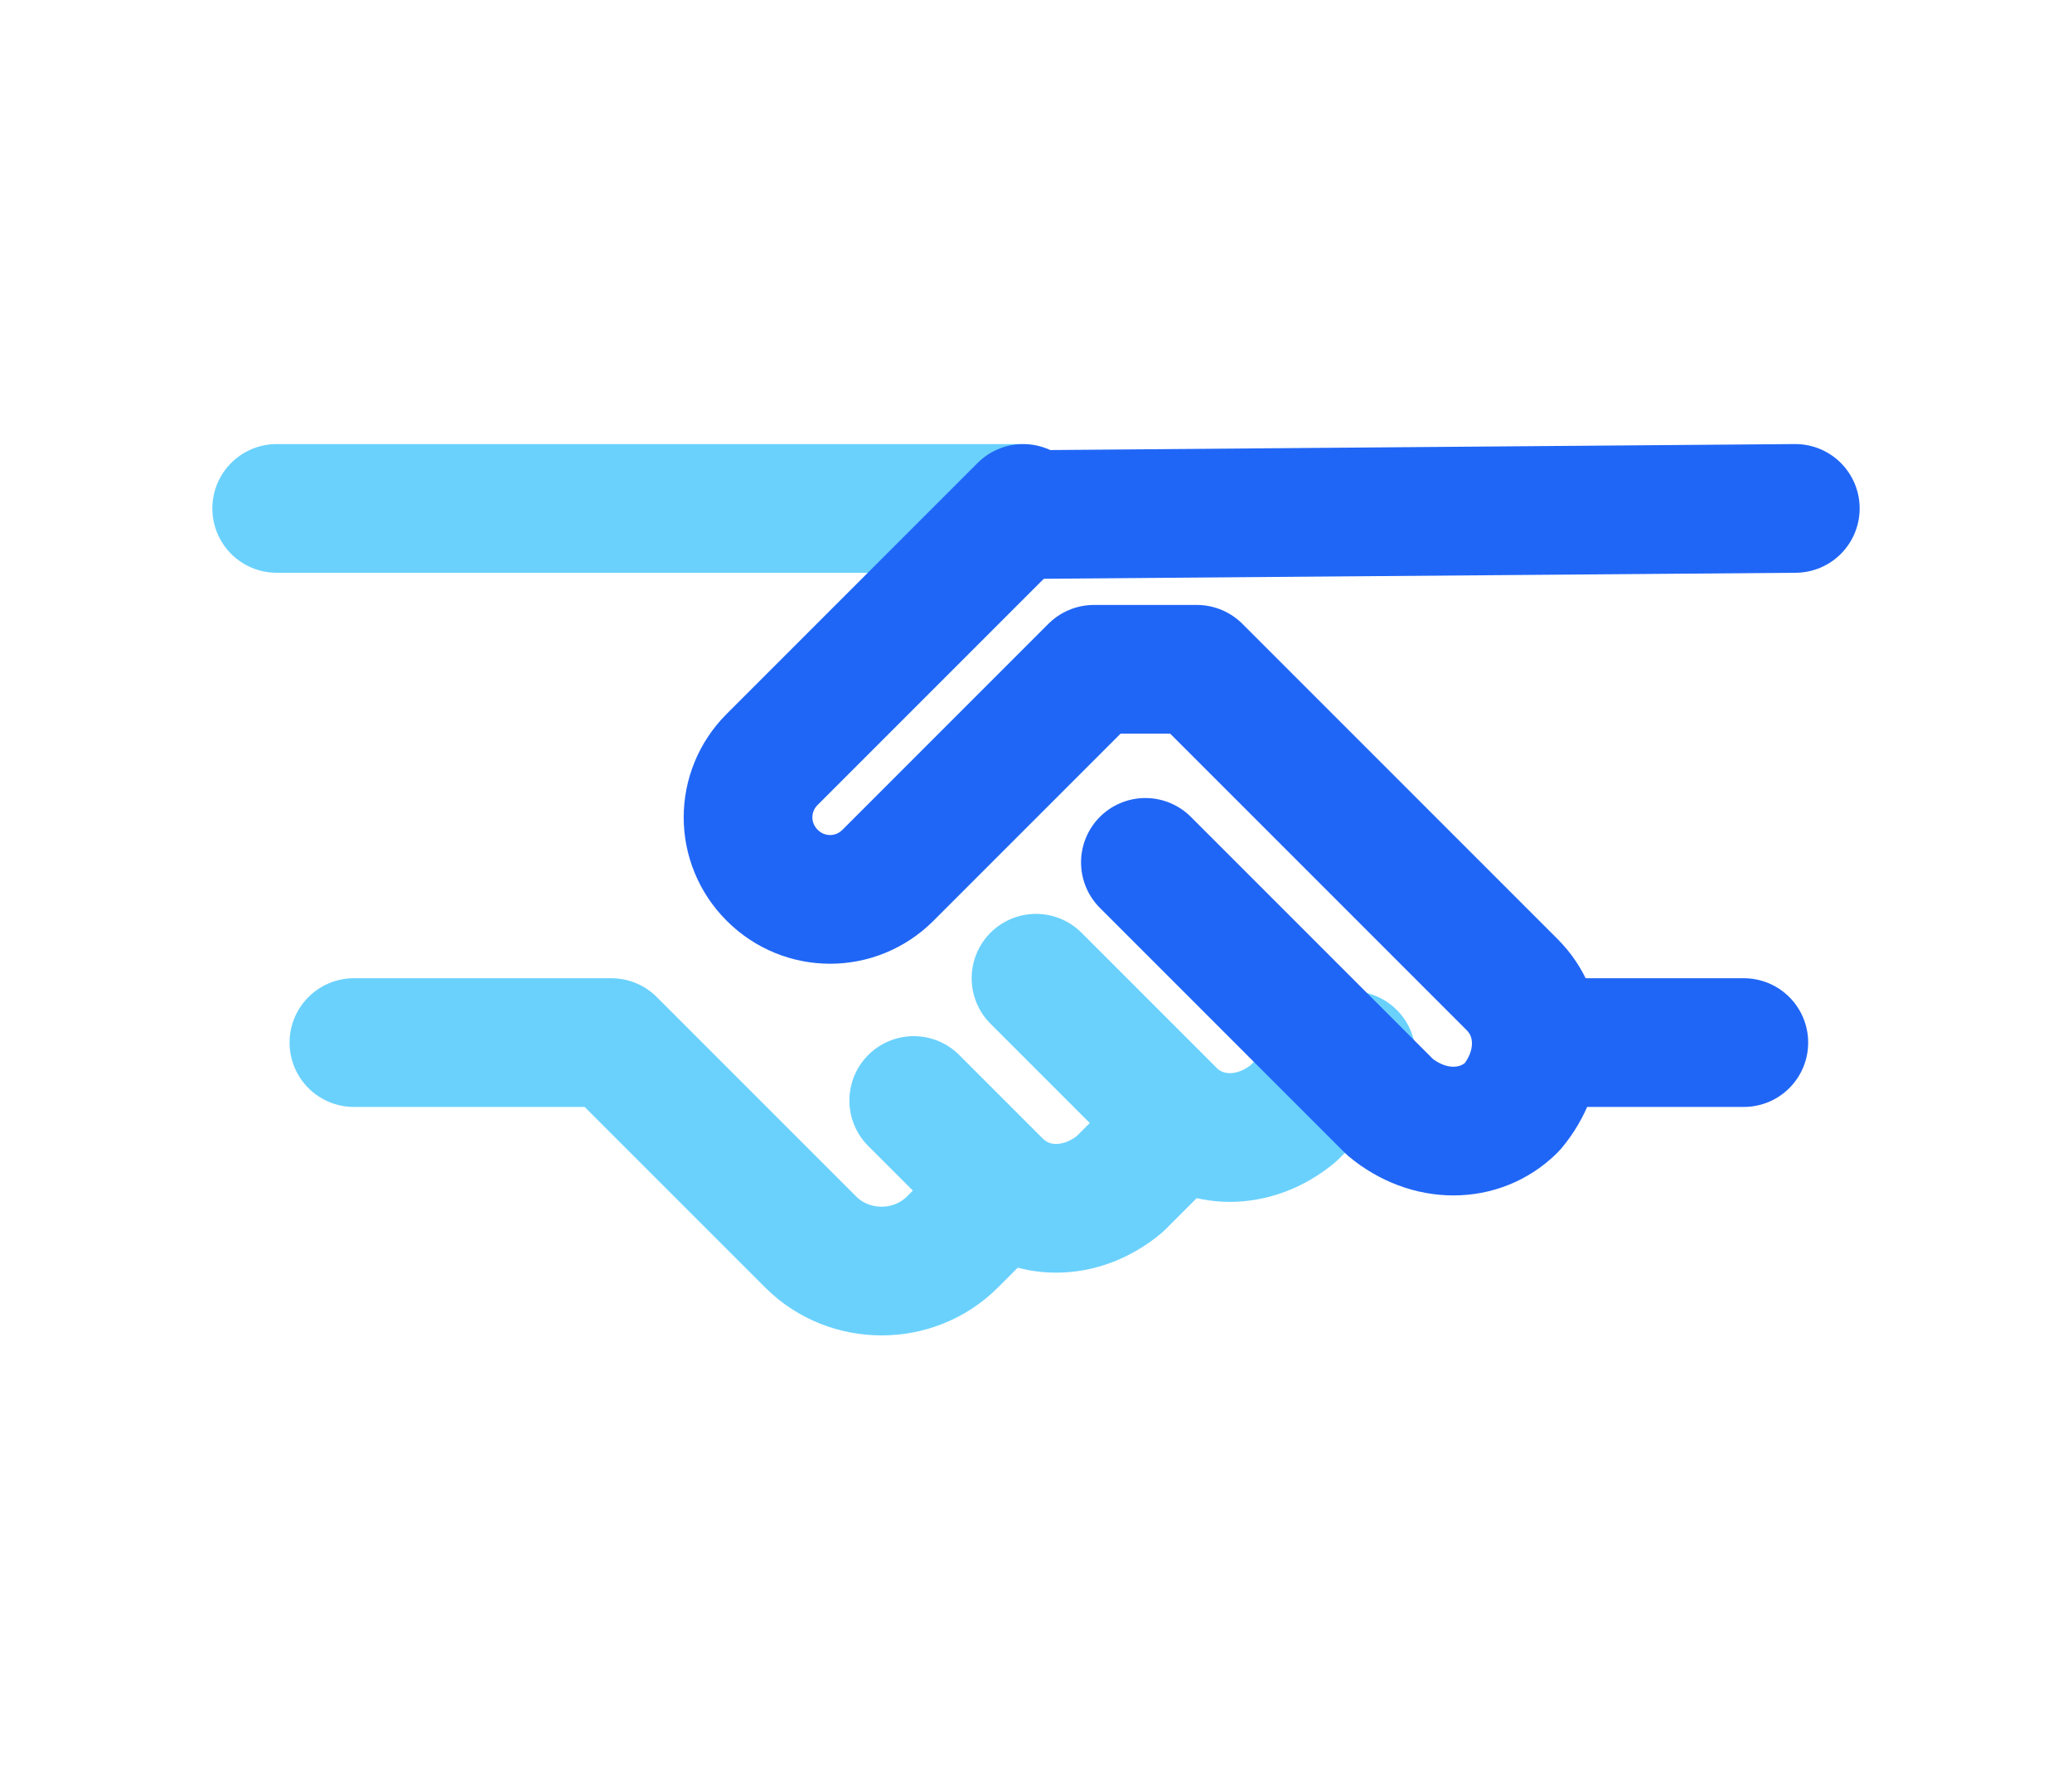
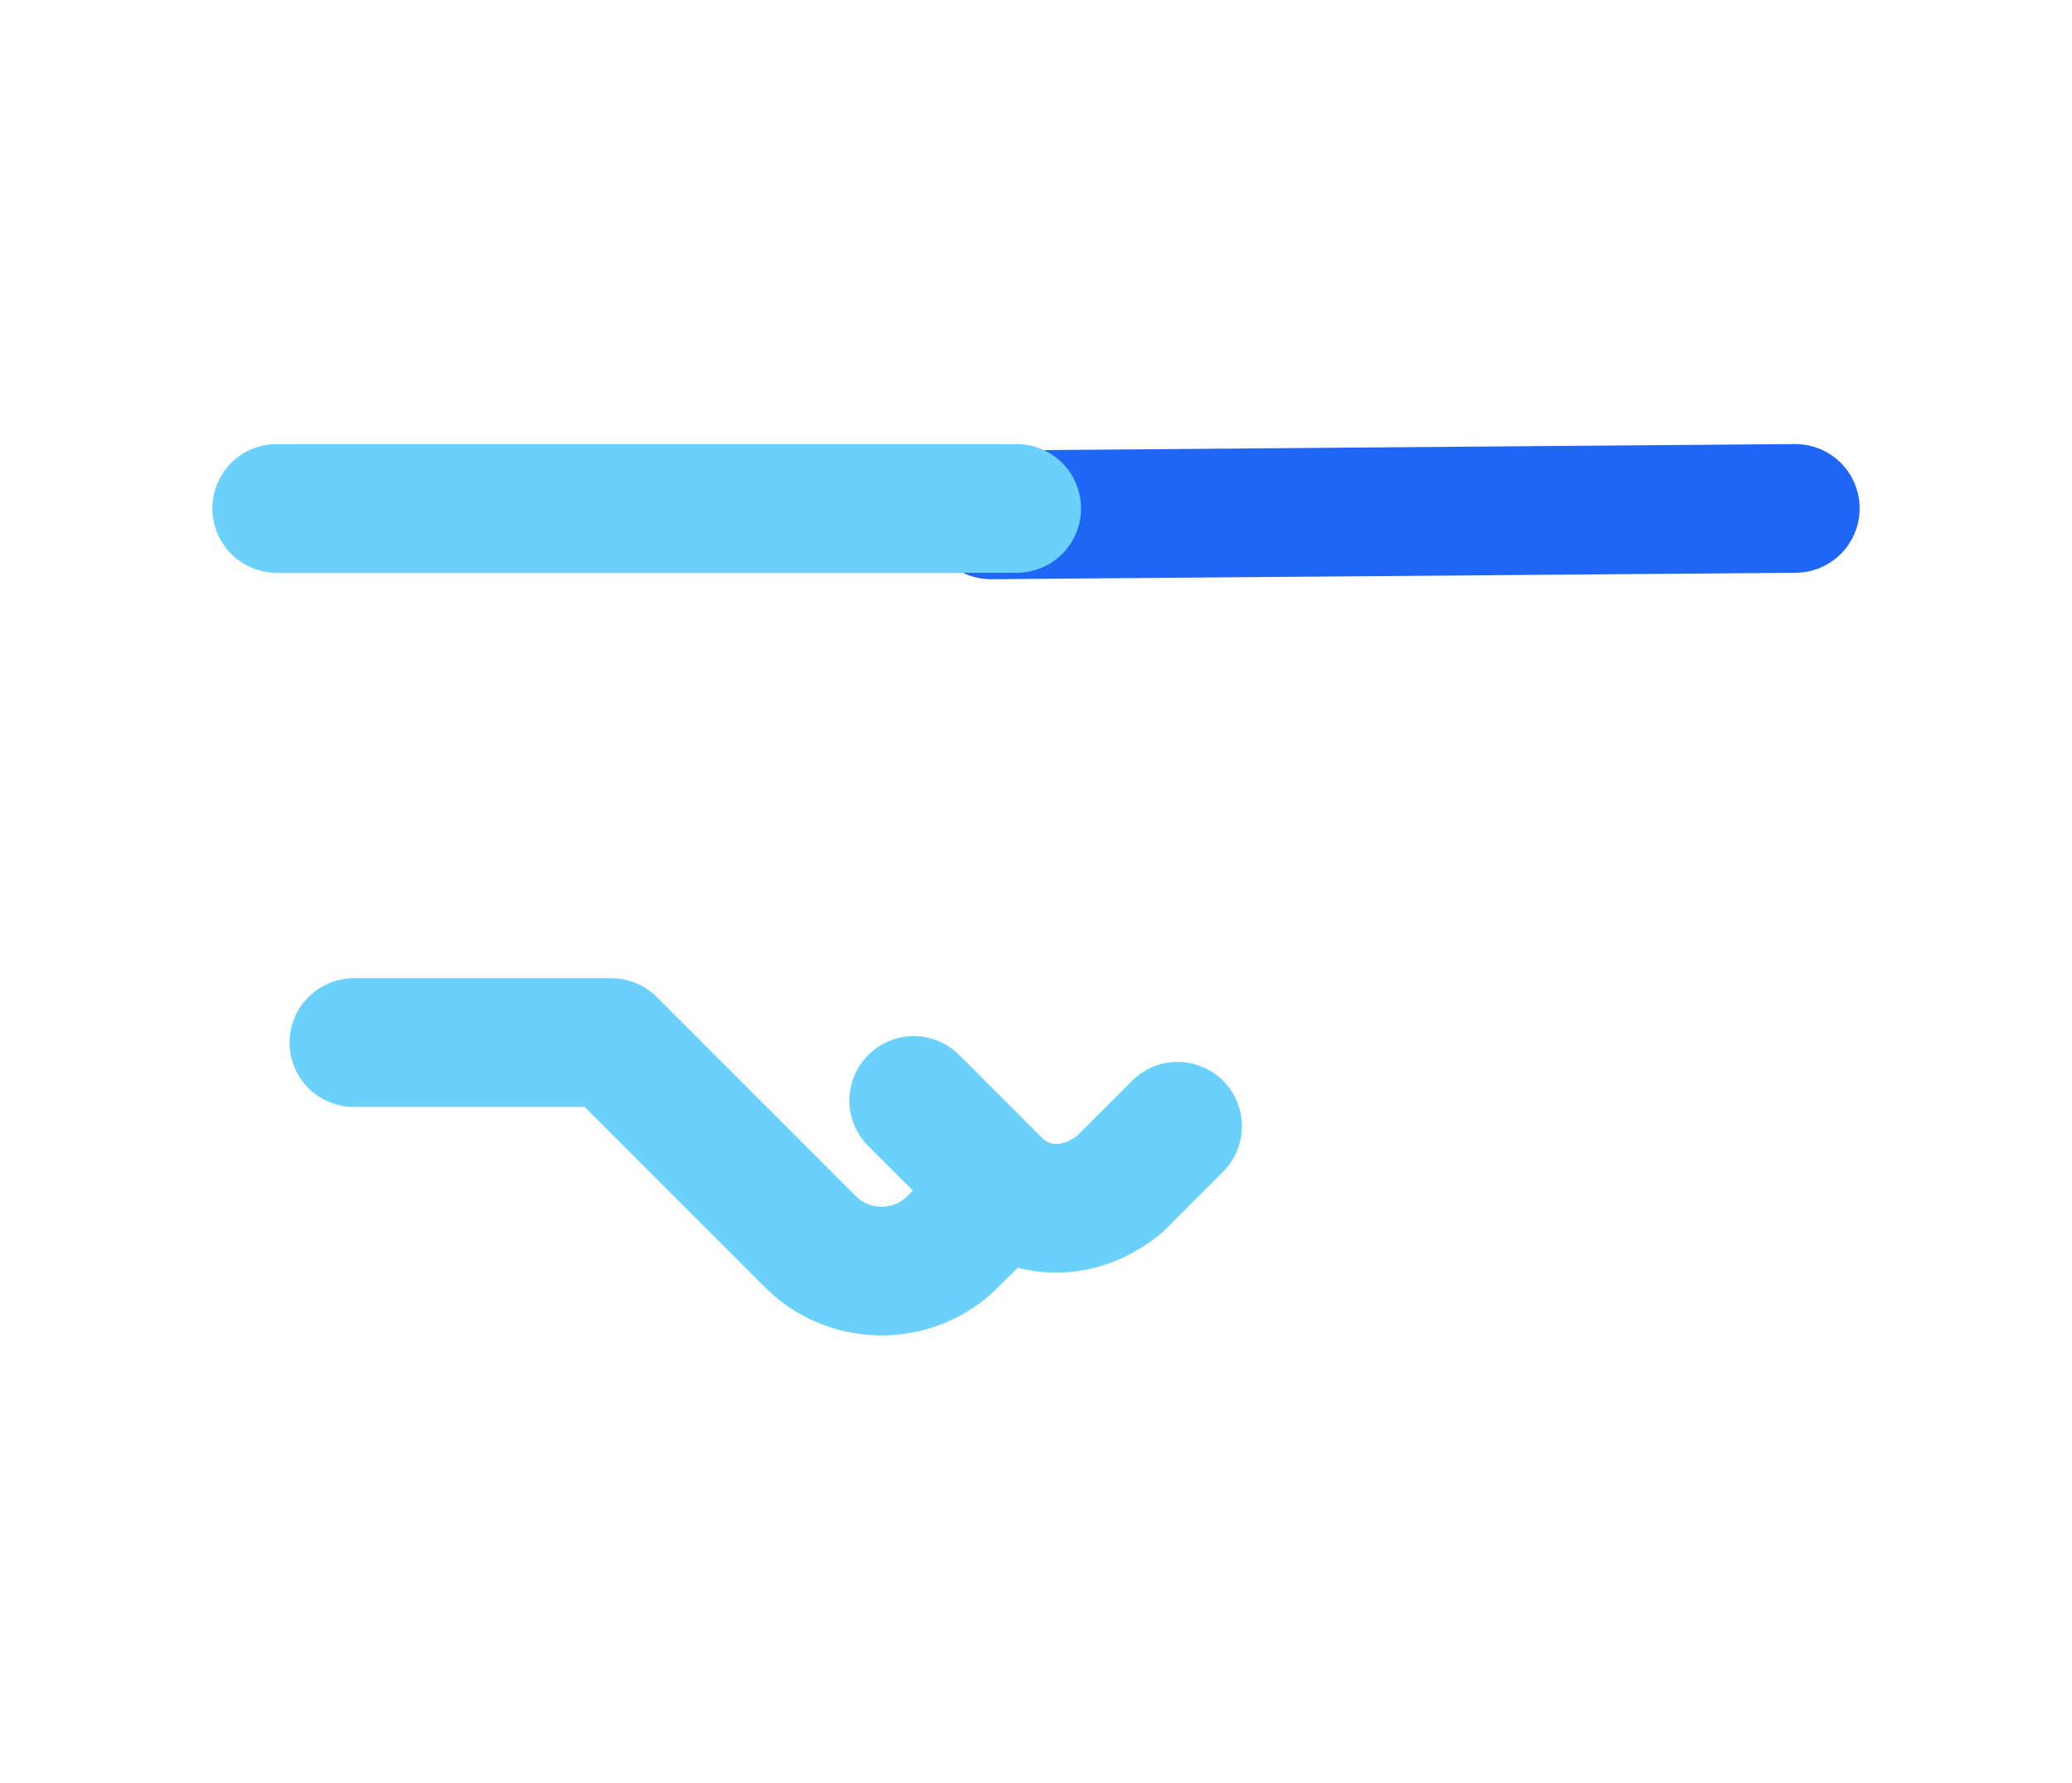
<svg xmlns="http://www.w3.org/2000/svg" viewBox="0 0 32.2 27.7" xml:space="preserve">
  <g fill="none" stroke-width="2" stroke-linecap="round" stroke-linejoin="round" stroke-miterlimit="10">
-     <path stroke="#6AD1FD" d="m16.1 15.2 2.1 2.1c.5.5 1.3.5 1.9 0l.9-.9" />
    <path stroke="#2066F6" d="m15.4 8 12.5-.1" />
    <path stroke="#6AD1FD" d="M4.3 7.9h11.5" />
-     <path stroke="#2066F6" d="M15.9 7.9 12 11.8c-.5.5-.5 1.3 0 1.8h0c.5.5 1.3.5 1.8 0l3.2-3.2h1.6l4.9 4.9c.5.5.5 1.3 0 1.9h0c-.5.5-1.3.5-1.9 0l-3.8-3.8" />
    <path stroke="#6AD1FD" d="m14.2 17.1 1.3 1.3c.5.5 1.3.5 1.9 0l.9-.9" />
    <path stroke="#6AD1FD" d="M5.5 16.2h4l3.1 3.1c.6.6 1.6.6 2.2 0l.8-.8" />
-     <path stroke="#2066F6" d="M23.9 16.2h3.2" />
  </g>
</svg>